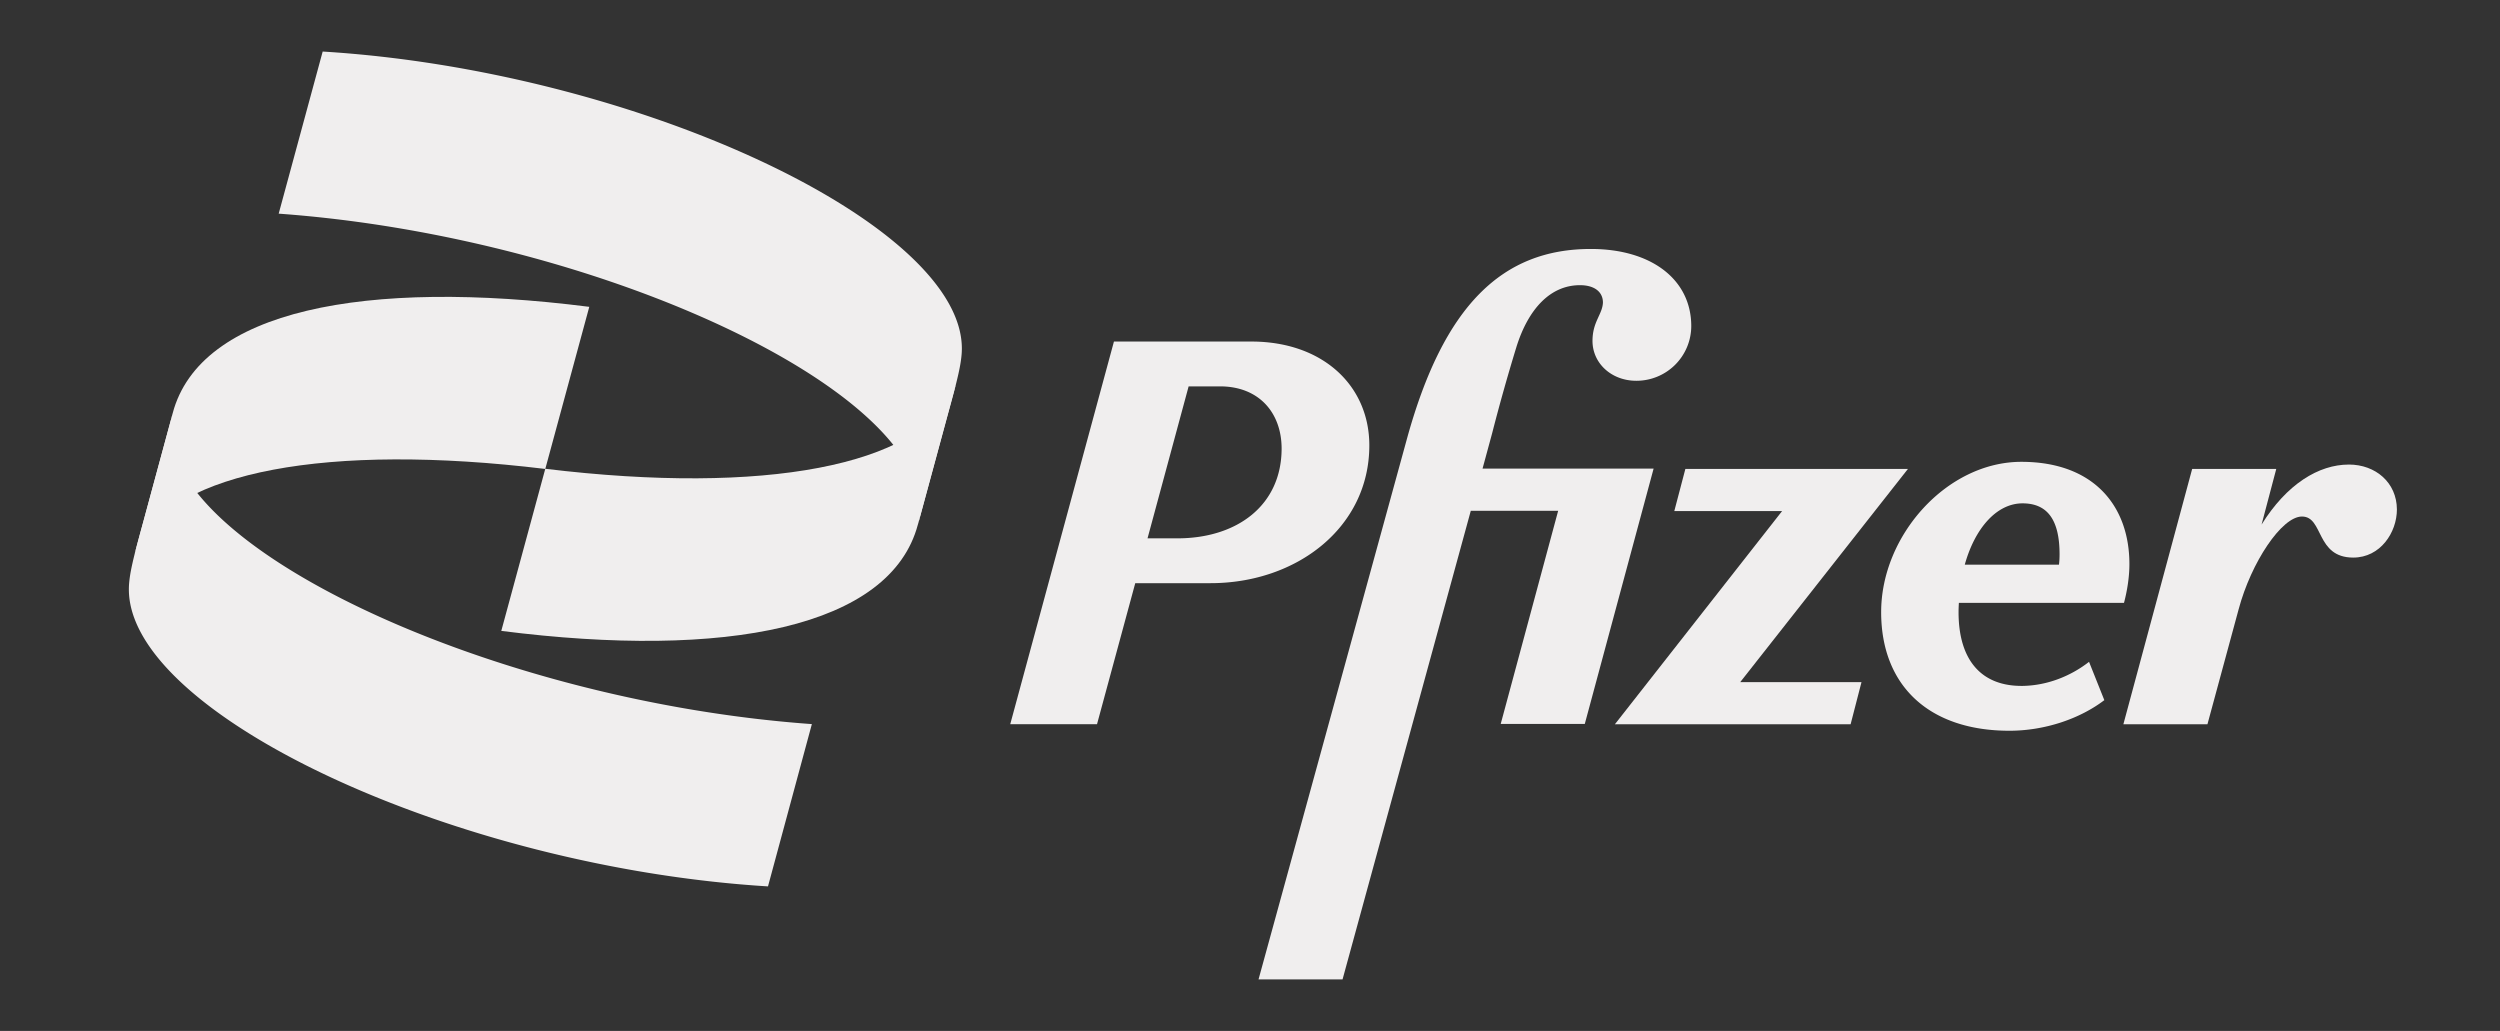
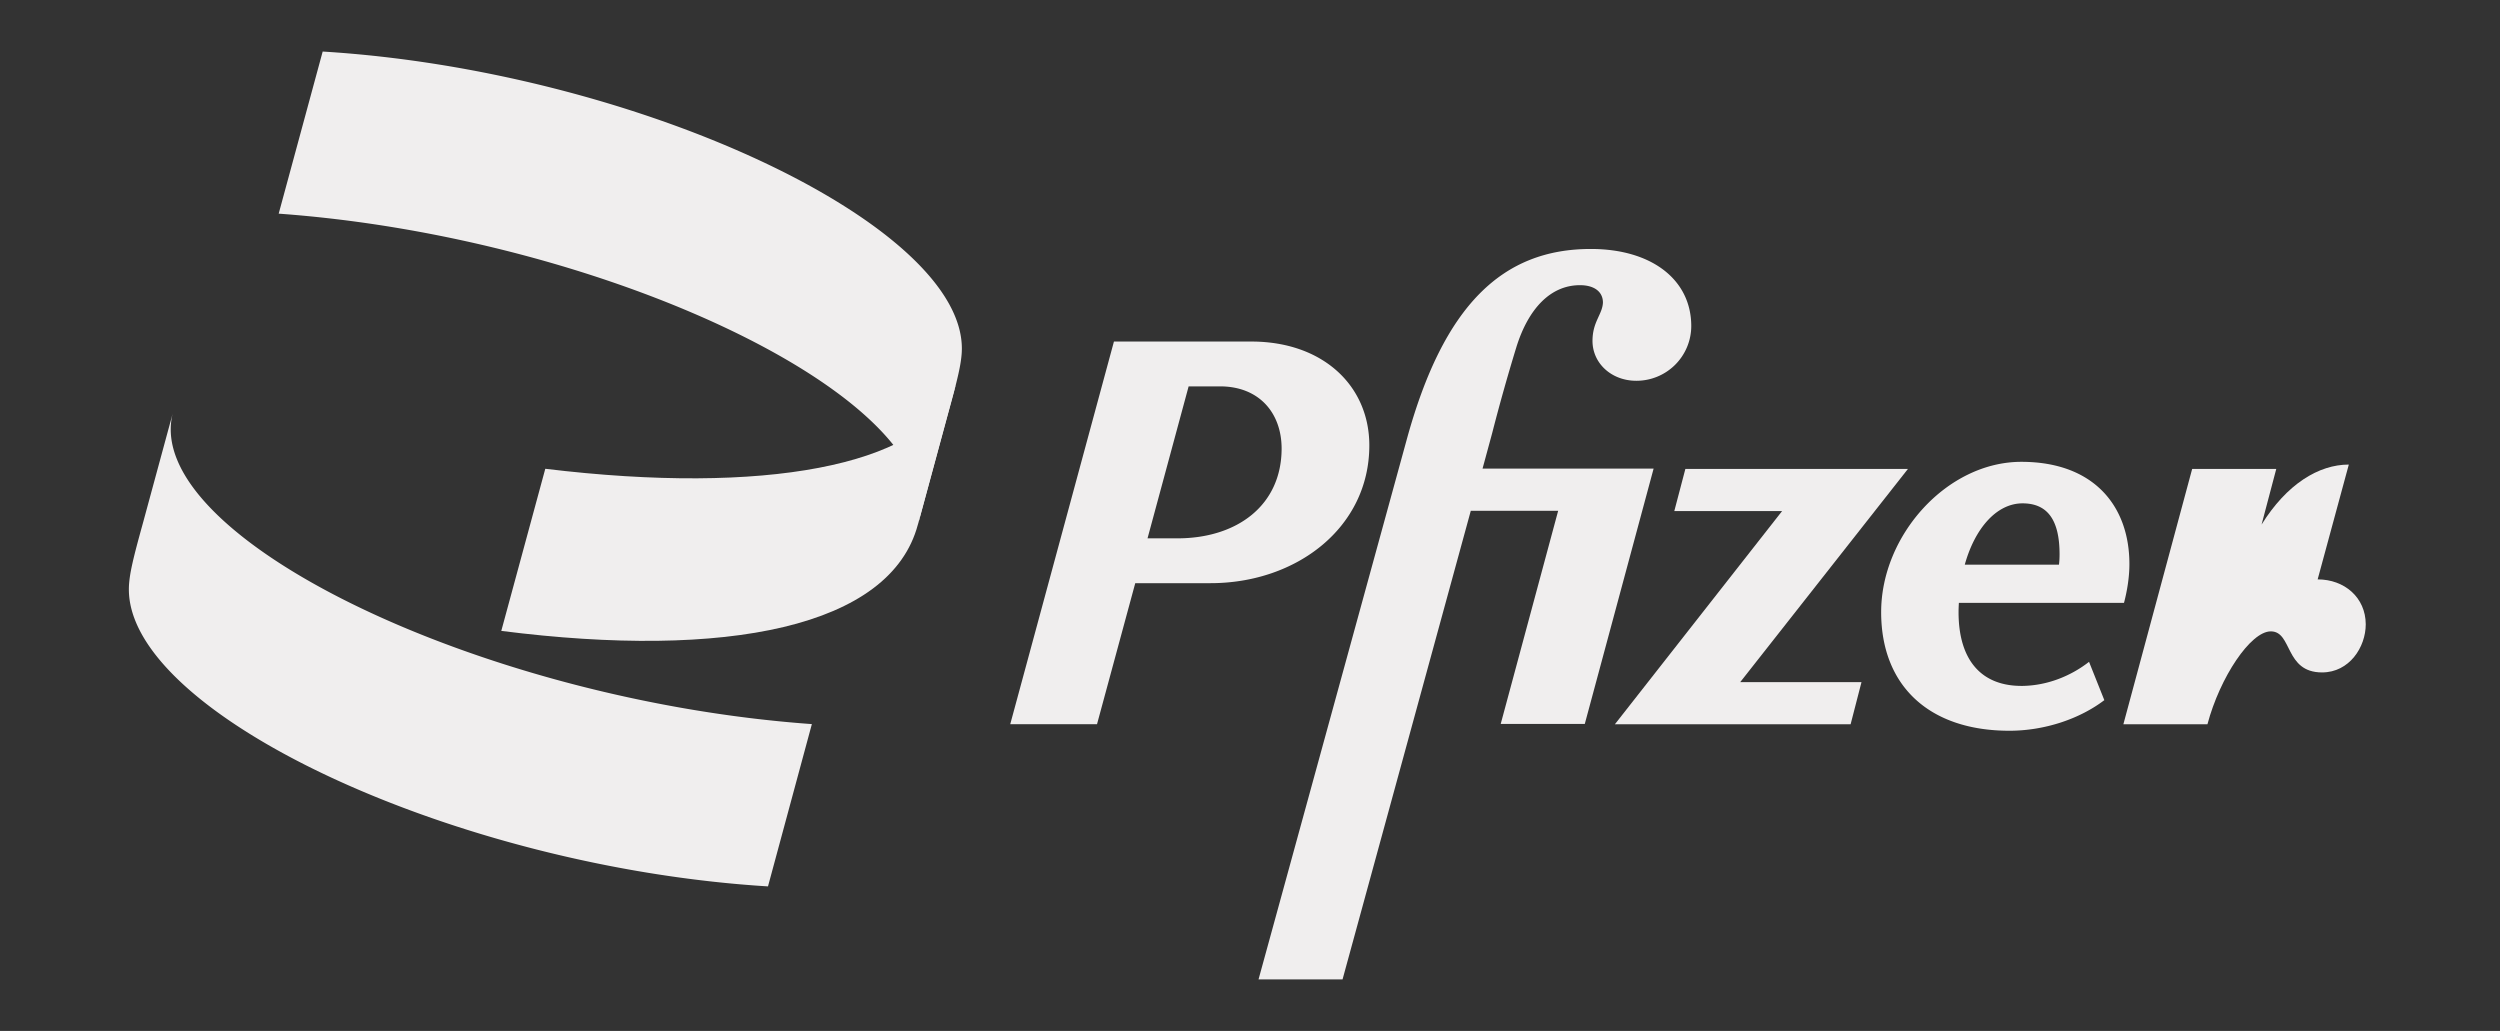
<svg xmlns="http://www.w3.org/2000/svg" width="97" height="40" fill="none">
  <rect width="100%" height="100%" fill="#333333" stroke="none" />
-   <path d="M5.229 21.47c.041-.118.082-.23.14-.341 1.385-2.804 7.305-3.963 15.788-2.934l1.707-6.29c-8.73-1.11-15.1.141-16.162 4.121L5.229 21.47z" fill="#F0EEEE" />
  <path d="M37.085 14.92c-.035.095-.07.189-.112.283-1.325 2.845-7.268 4.021-15.816 2.986l-1.707 6.29c8.73 1.111 15.1-.14 16.162-4.12l1.473-5.438z" fill="#F0EEEE" />
  <path d="M10.814 8.29c12.883.929 26.042 7.313 24.798 12.08l1.156-4.256c.37-1.34.552-2.034.552-2.592C37.32 8.666 24.618 2.74 12.52 2l-1.707 6.29zM31.5 28.095C18.616 27.172 5.458 20.788 6.707 16.02l-1.156 4.256C5.181 21.616 5 22.31 5 22.87c0 4.855 12.701 10.78 24.798 11.522l1.702-6.296zM78.492 26.613c-1.631.024-2.5-1.017-2.5-2.863 0-.123.006-.24.012-.358h6.407c.129-.488.21-1.017.21-1.505 0-2.252-1.378-3.968-4.194-3.968-2.88 0-5.438 2.845-5.438 5.831 0 2.863 1.865 4.603 4.975 4.603 1.378 0 2.734-.464 3.684-1.187l-.593-1.487c-.739.576-1.648.917-2.563.934zm-.018-7.083c.95 0 1.437.617 1.437 1.975 0 .13-.005.264-.023.405h-3.655c.399-1.434 1.25-2.38 2.241-2.38zM53.13 17.284c0-2.334-1.819-4.032-4.576-4.032h-5.333L39.197 28.1h3.367l1.484-5.473h2.922c3.344 0 6.16-2.164 6.16-5.344zm-7.45 3.604h-1.156l1.595-5.897h1.215c1.531 0 2.393 1.041 2.393 2.417-.005 2.204-1.73 3.48-4.048 3.48zM57.519 18.195l.375-1.381a75.1 75.1 0 01.95-3.374c.464-1.464 1.315-2.375 2.459-2.375.551 0 .891.252.891.676-.023.464-.405.74-.405 1.487 0 .87.74 1.546 1.696 1.546a2.127 2.127 0 002.136-2.122c0-1.805-1.543-2.992-3.896-2.992-3.45 0-5.714 2.204-7.134 7.36L48.831 38h3.26l4.976-18.182h3.39l-2.229 8.27h3.262l2.67-9.905h-6.641v.012z" fill="#F0EEEE" />
-   <path d="M74.027 18.195h-8.635l-.429 1.634h4.183l-6.488 8.272h9.146l.422-1.635h-4.705l6.506-8.27zM91.134 18.025c-1.167 0-2.41.758-3.385 2.328l.57-2.158h-3.263l-2.669 9.906h3.262l1.209-4.456c.486-1.823 1.672-3.604 2.458-3.604.844 0 .528 1.593 1.989 1.593 1.055 0 1.695-.976 1.695-1.87-.006-1.04-.827-1.74-1.866-1.74z" fill="#F0EEEE" />
+   <path d="M74.027 18.195h-8.635l-.429 1.634h4.183l-6.488 8.272h9.146l.422-1.635h-4.705l6.506-8.27zM91.134 18.025c-1.167 0-2.41.758-3.385 2.328l.57-2.158h-3.263l-2.669 9.906h3.262c.486-1.823 1.672-3.604 2.458-3.604.844 0 .528 1.593 1.989 1.593 1.055 0 1.695-.976 1.695-1.87-.006-1.04-.827-1.74-1.866-1.74z" fill="#F0EEEE" />
</svg>